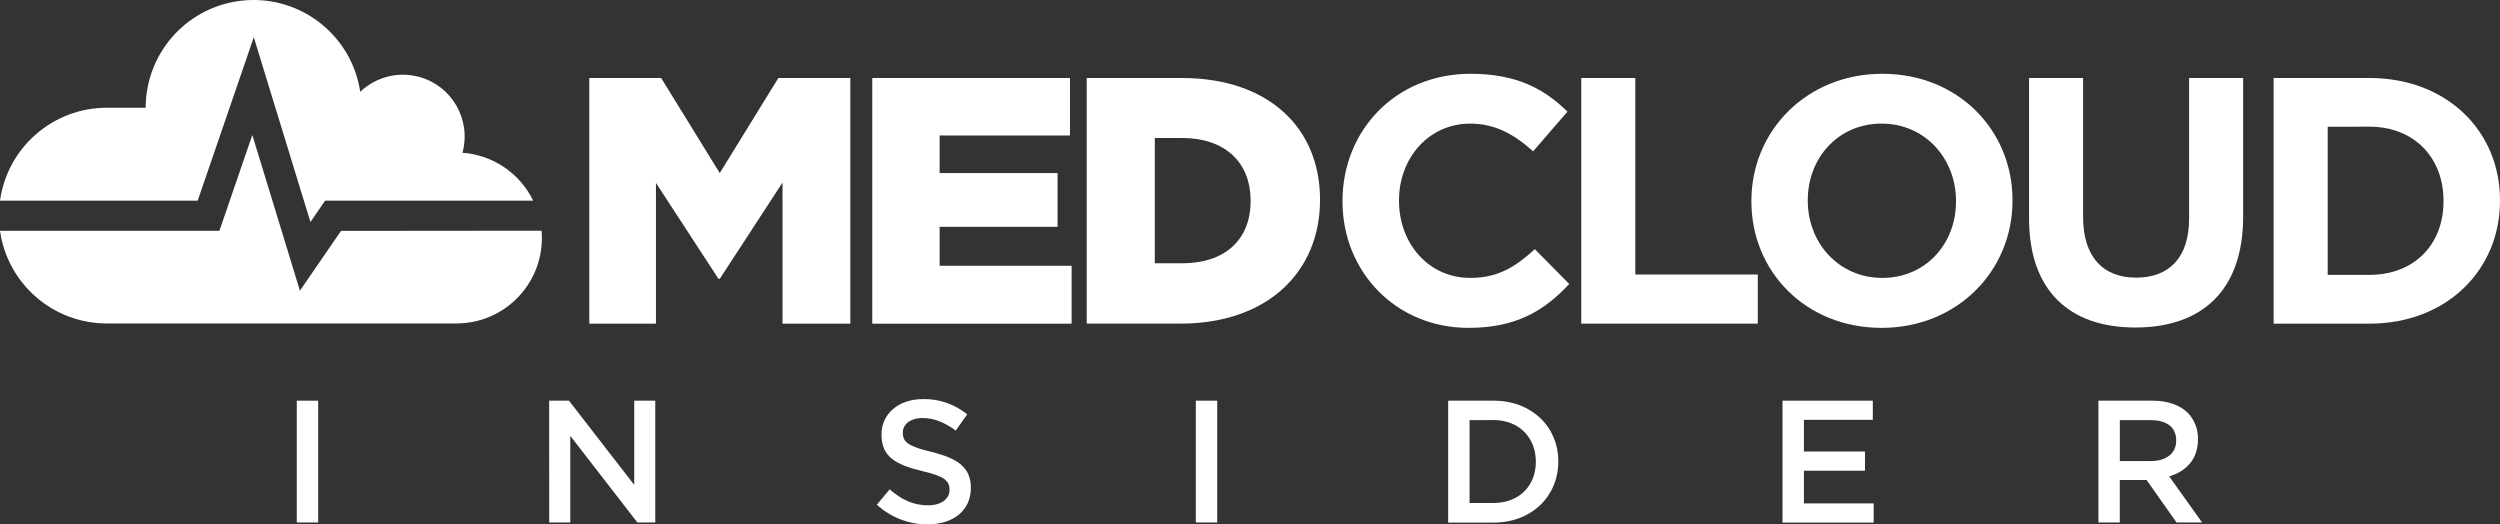
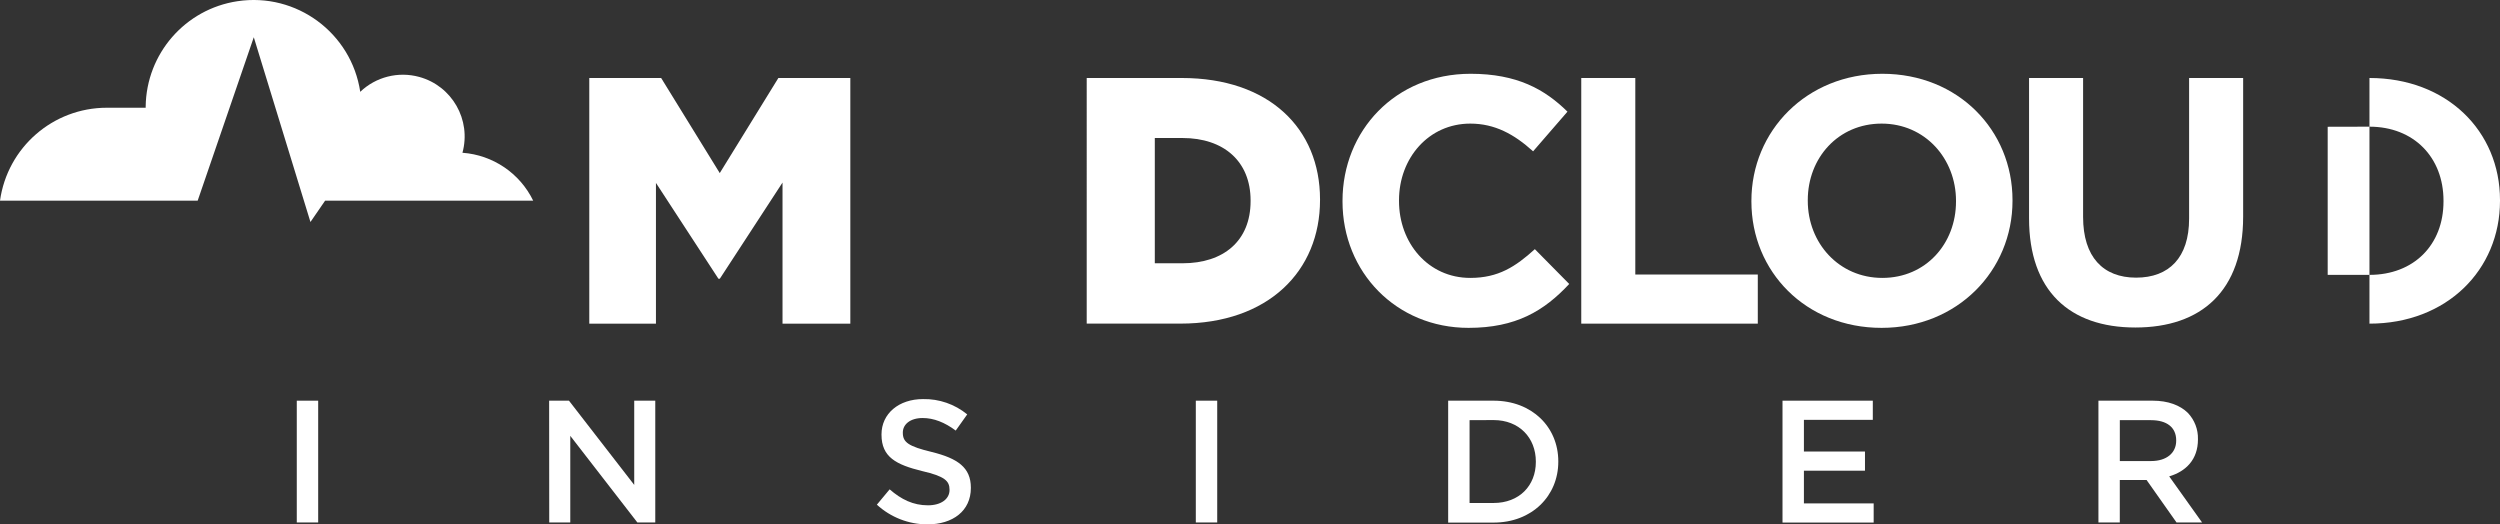
<svg xmlns="http://www.w3.org/2000/svg" id="Layer_1" data-name="Layer 1" viewBox="0 0 782.73 164.18">
  <rect x="0" y="0" width="782.73" height="164.18" fill="#333333" stroke="none" />
  <defs>
    <style>
      .cls-1 {
        fill-rule: evenodd;
      }

      .cls-1, .cls-2 {
        fill: #fff;
      }
    </style>
  </defs>
  <path class="cls-2" d="M92.92,125.45h6.7v38.13h-6.7v-38.13Z" />
  <path class="cls-2" d="M171.93,125.45h6.21l20.43,26.37v-26.37h6.59v38.13h-5.61l-21-27.12v27.12h-6.59l-.03-38.13Z" />
  <path class="cls-2" d="M274.54,158.01l4-4.8c3.65,3.16,7.35,5,12,5,4.14,0,6.75-2,6.75-4.79v-.11c0-2.73-1.52-4.2-8.61-5.83-8.11-2-12.69-4.36-12.69-11.39v-.08c0-6.54,5.45-11.06,13-11.06,5.04-.1,9.94,1.6,13.84,4.79l-3.6,5.07c-3.43-2.56-6.86-3.93-10.35-3.93-3.92,0-6.21,2-6.21,4.53v.11c0,2.94,1.75,4.24,9.1,6,8.06,2,12.2,4.85,12.2,11.16v.11c0,7.14-5.61,11.39-13.62,11.39-5.85-.01-11.49-2.21-15.81-6.17Z" />
  <path class="cls-2" d="M374.4,125.45h6.7v38.13h-6.7v-38.13Z" />
  <path class="cls-2" d="M453.41,125.45h14.22c12,0,20.26,8.23,20.26,19v.11c0,10.73-8.28,19.06-20.26,19.06h-14.22v-38.17ZM460.11,131.55v25.93h7.52c8,0,13.23-5.39,13.23-12.85v-.11c0-7.47-5.22-13-13.23-13l-7.52.03Z" />
  <path class="cls-2" d="M558.09,125.45h28.27v6h-21.57v9.92h19.12v6h-19.12v10.24h21.84v6h-28.54v-38.16Z" />
  <path class="cls-2" d="M657,125.45h17c4.79,0,8.55,1.42,11,3.82,2.1,2.21,3.24,5.17,3.16,8.22v.11c0,6.26-3.76,10-9,11.55l10.29,14.43h-8l-9.37-13.29h-8.39v13.29h-6.69v-38.13ZM673.51,144.35c4.79,0,7.84-2.5,7.84-6.37v-.11c0-4.08-2.94-6.32-7.9-6.32h-9.75v12.8h9.81Z" />
  <path class="cls-1" d="M61.89,62.83l17.57-51.17,17.74,57.85,4.59-6.68h65.15c-4.18-8.6-12.62-14.31-22.15-15,2.82-10.3-3.24-20.93-13.54-23.75-6.55-1.79-13.56-.02-18.46,4.67C110.01,10.3,92.8-2.4,74.35.38c-16.36,2.46-28.52,16.41-28.74,32.95v.4h-12.17c-16.84,0-31.11,12.42-33.44,29.1h61.89Z" />
-   <path class="cls-1" d="M106.77,72.29l-12.87,18.72-14.9-48.74-10.31,30H0c2.37,16.64,16.63,29,33.44,29h109.46c14.78,0,26.76-11.98,26.76-26.76,0-.77,0-1.53-.11-2.28l-62.78.06Z" />
  <path class="cls-2" d="M184.5,24.42h22.5l18.35,29.77,18.35-29.77h22.53v76.91h-21.23v-44.17l-19.63,30.11h-.44l-19.56-30v44.06h-20.87V24.42Z" />
-   <path class="cls-2" d="M273.1,24.42h61.9v18h-40.81v11.77h36.92v16.82h-36.92v12.2h41.32v18.13h-62.41V24.42Z" />
  <path class="cls-2" d="M340.24,24.42h29.76c27.36,0,43.29,15.82,43.29,38v.22c0,22.2-16.15,38.68-43.73,38.68h-29.32V24.42ZM361.56,43.21v39.22h8.68c12.85,0,21.31-7,21.31-19.45v-.22c0-12.3-8.46-19.55-21.31-19.55h-8.68Z" />
  <path class="cls-2" d="M420.33,63.09v-.22c0-21.86,16.48-39.77,40.11-39.77,14.5,0,23.18,4.83,30.32,11.86l-10.76,12.42c-5.94-5.38-12-8.68-19.67-8.68-13,0-22.31,10.77-22.31,24v.22c-.02,13.14,9.12,24.09,22.31,24.09,8.79,0,14.17-3.52,20.22-9l10.76,10.9c-7.91,8.47-16.7,13.74-31.53,13.74-22.64,0-39.45-17.47-39.45-39.56Z" />
  <path class="cls-2" d="M495.08,24.42h16.92v61.53h38.35v15.38h-55.27V24.42Z" />
  <path class="cls-2" d="M548.35,63.09v-.22c0-21.86,17.25-39.77,41-39.77s40.75,17.69,40.75,39.55v.22c0,21.87-17.25,39.78-41,39.78s-40.75-17.64-40.75-39.56ZM612.41,63.09v-.22c0-13.18-9.67-24.17-23.29-24.17s-23.12,10.77-23.12,23.95v.22c0,13.19,9.71,24.14,23.34,24.14s23.07-10.73,23.07-23.92Z" />
  <path class="cls-2" d="M635.28,68.37V24.42h16.92v43.51c0,12.52,6.27,19,16.59,19s16.6-6.27,16.6-18.46V24.42h16.92v43.4c0,23.29-13.08,34.72-33.74,34.72s-33.29-11.53-33.29-34.17Z" />
-   <path class="cls-2" d="M711.86,24.42h30c24.17,0,40.87,16.59,40.87,38.23v.22c0,21.65-16.7,38.46-40.87,38.46h-30V24.42ZM728.78,39.69v46.37h13.08c13.84,0,23.18-9.34,23.18-23v-.22c0-13.62-9.34-23.18-23.18-23.18l-13.08.03Z" />
+   <path class="cls-2" d="M711.86,24.42h30c24.17,0,40.87,16.59,40.87,38.23v.22c0,21.65-16.7,38.46-40.87,38.46V24.42ZM728.78,39.69v46.37h13.08c13.84,0,23.18-9.34,23.18-23v-.22c0-13.62-9.34-23.18-23.18-23.18l-13.08.03Z" />
</svg>